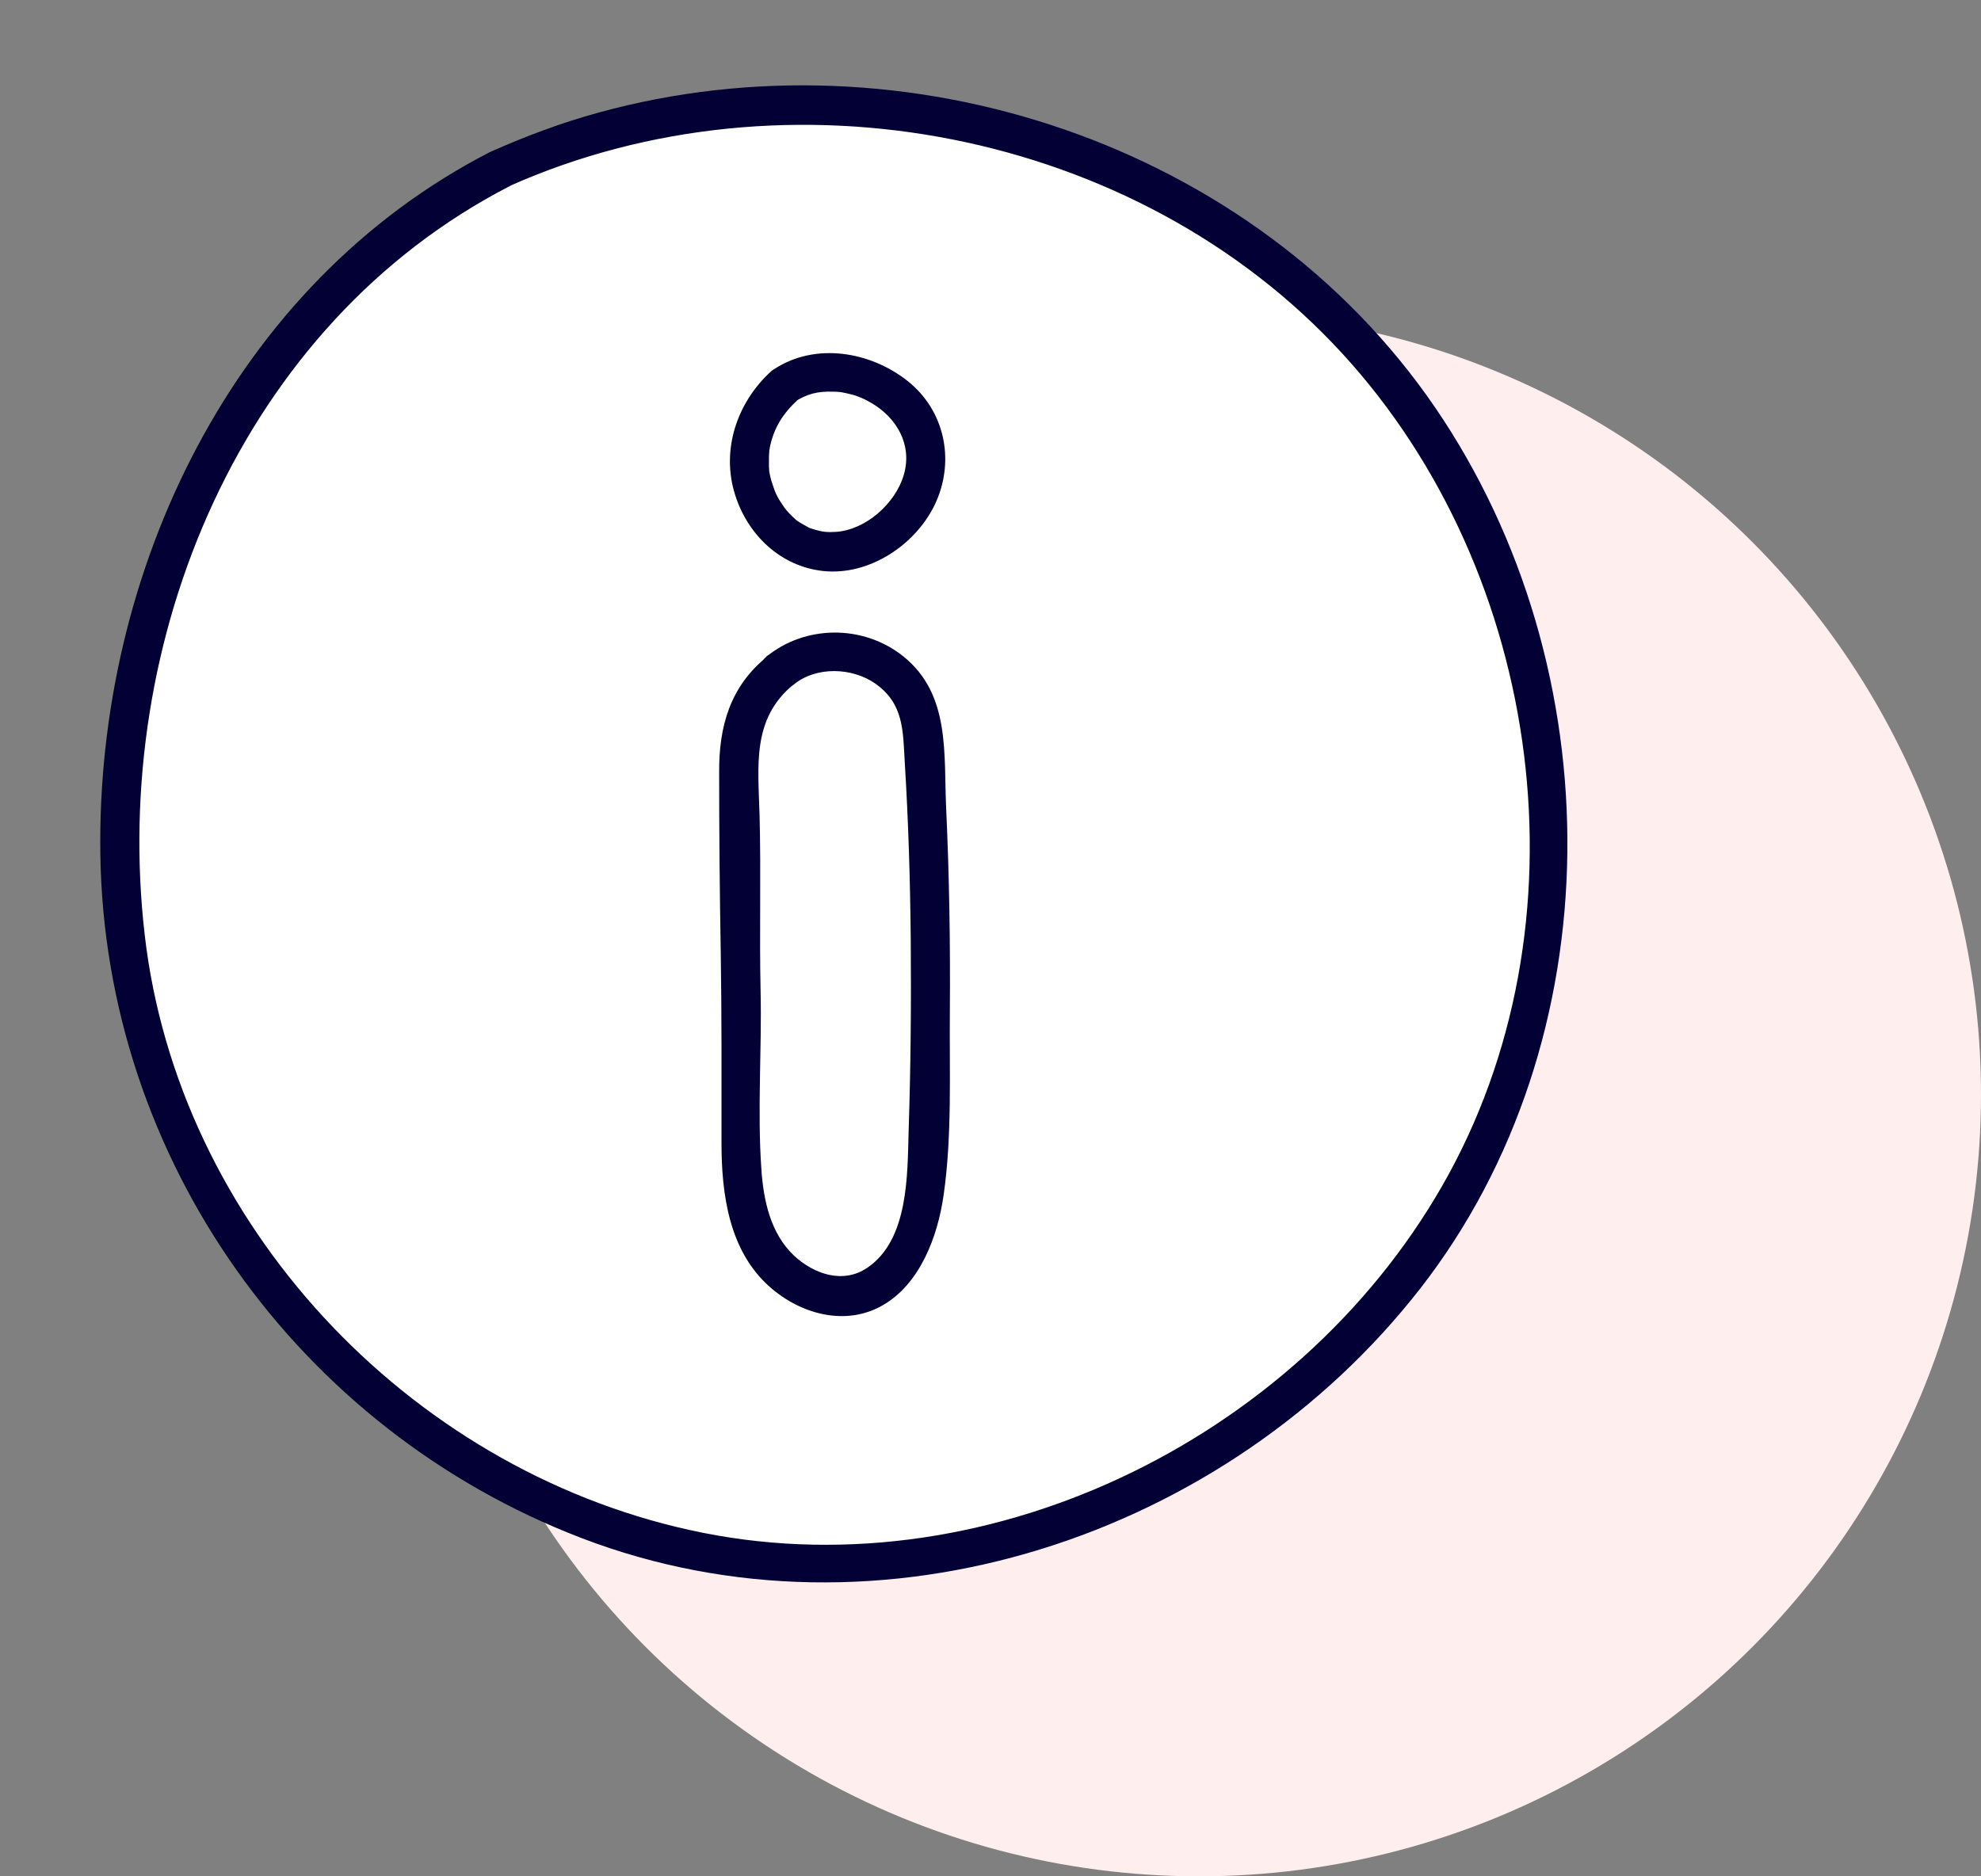
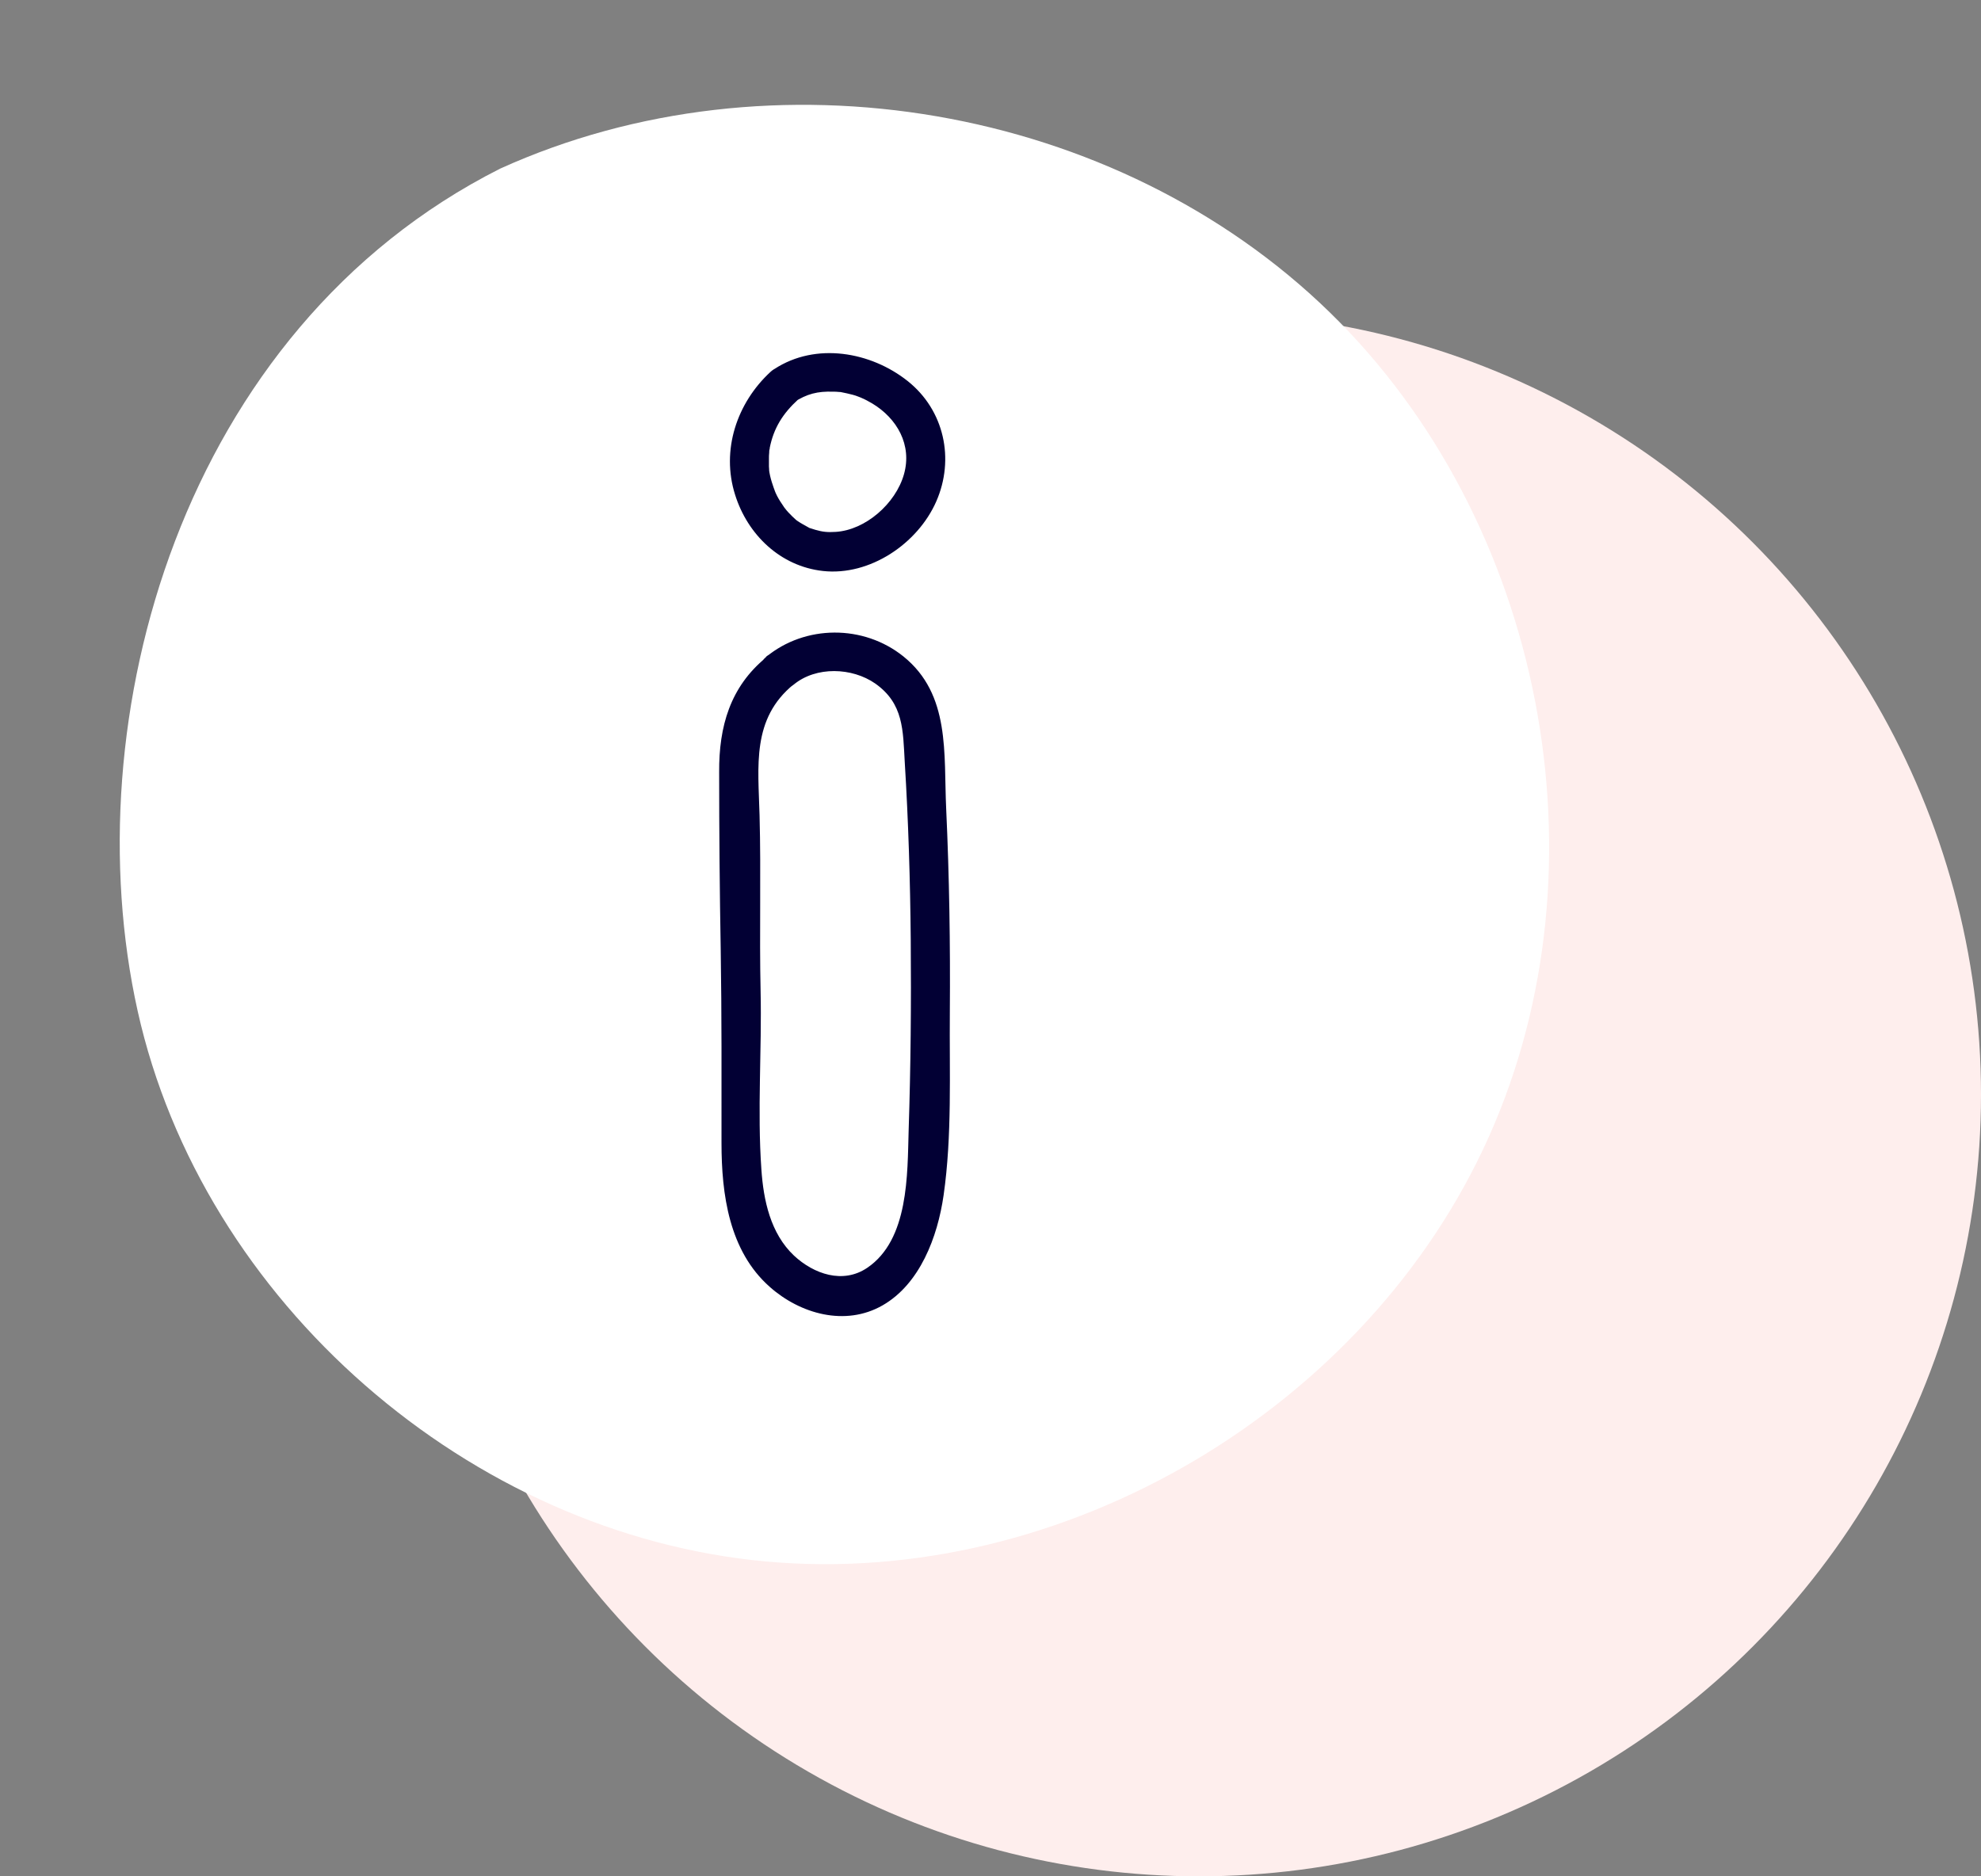
<svg xmlns="http://www.w3.org/2000/svg" width="76" height="72" viewBox="0 0 76 72" fill="none">
  <rect x="0" y="0" width="76" height="72" fill="#808080" stroke="none" />
  <circle cx="46" cy="42" r="30" fill="#FEEEED" />
  <g clip-path="url(#clip0_706_19480)">
    <path d="M19.19 6.47C6.95 12.65 2.8 27.63 5.28 38.79C7.76 49.95 18.02 58.89 29.41 59.92C40.8 60.95 52.45 54.06 57.12 43.62C61.79 33.18 59.2 19.96 51.01 11.98C42.82 4 29.61 1.75 19.19 6.47Z" fill="white" />
-     <path d="M18.81 5.829C8.93 10.899 3.69 21.95 3.85 32.789C4.02 44.459 11.42 54.84 22.31 59.02C33.76 63.41 47.06 58.98 54.49 49.44C61.92 39.9 61.91 25.669 55.06 15.639C48.12 5.489 34.71 1.089 22.97 4.319C21.54 4.709 20.16 5.229 18.81 5.829C17.93 6.219 18.69 7.509 19.57 7.129C30.18 2.409 43.61 4.969 51.5 13.569C59.24 22.009 61.07 35.52 55.32 45.52C49.69 55.33 37.6 61.19 26.45 58.709C15.61 56.309 6.82 46.94 5.55 35.859C4.25 24.599 9.22 12.45 19.58 7.129C20.44 6.689 19.68 5.389 18.82 5.829H18.81Z" fill="#020034" />
    <path d="M29.92 25.76C27.74 27.4 28.47 29.67 28.4 32.4C28.31 35.74 28.54 39.48 28.45 42.82C28.41 44.47 28.38 46.2 29.13 47.68C29.88 49.15 31.69 50.23 33.21 49.58C34.89 48.87 35.49 46.56 35.56 44.74C35.76 39.14 35.77 33.02 35.33 27.51C35.25 26.51 33.85 25.31 32.95 25.14C31.96 24.96 30.74 24.95 29.91 25.76H29.92Z" fill="white" />
    <path d="M29.39 25.23C28.01 26.36 27.58 27.88 27.59 29.62C27.59 31.9 27.61 34.18 27.65 36.46C27.69 38.93 27.68 41.39 27.68 43.86C27.68 45.83 27.97 48 29.53 49.38C30.7 50.42 32.43 50.91 33.86 50.09C35.29 49.27 35.97 47.47 36.2 45.87C36.53 43.58 36.42 41.16 36.44 38.84C36.46 36.24 36.42 33.64 36.3 31.04C36.2 28.91 36.47 26.65 34.66 25.19C33.13 23.96 30.89 23.97 29.39 25.21C28.65 25.83 29.71 26.88 30.45 26.27C31.31 25.56 32.69 25.61 33.58 26.23C34.67 27 34.64 28.02 34.71 29.24C34.85 31.51 34.92 33.79 34.94 36.06C34.96 38.5 34.94 40.94 34.86 43.37C34.81 45.06 34.87 47.57 33.27 48.65C32.34 49.28 31.22 48.89 30.46 48.18C29.56 47.33 29.29 46.06 29.21 44.87C29.05 42.61 29.23 40.3 29.18 38.04C29.13 35.78 29.2 33.53 29.14 31.28C29.09 29.39 28.83 27.58 30.45 26.26C31.2 25.65 30.13 24.59 29.39 25.2V25.23Z" fill="#020034" />
    <path d="M30.07 14.8C31.99 13.5 35.06 14.8 35.47 17.07C35.88 19.34 33.46 21.64 31.21 21.1C28.96 20.56 27.54 17.08 30.07 14.8Z" fill="white" />
    <path d="M30.45 15.44C30.96 15.11 31.37 15.01 31.96 15.03C32.03 15.03 32.11 15.03 32.18 15.04C32.41 15.06 32.05 15.01 32.28 15.05C32.43 15.08 32.57 15.11 32.72 15.15C32.79 15.17 32.86 15.19 32.93 15.22C32.93 15.22 33.16 15.31 33.03 15.26C33.18 15.32 33.32 15.4 33.46 15.48C34.41 16.05 35 17.07 34.68 18.2C34.36 19.33 33.2 20.34 32.06 20.41C31.74 20.43 31.56 20.41 31.28 20.33C31.22 20.31 31.15 20.29 31.09 20.27C30.89 20.2 31.21 20.34 31.02 20.24C30.88 20.16 30.74 20.09 30.61 20C30.43 19.87 30.71 20.09 30.54 19.95C30.49 19.9 30.44 19.86 30.39 19.81C30.29 19.71 30.19 19.61 30.11 19.5C29.97 19.32 30.19 19.62 30.06 19.43C30.02 19.37 29.98 19.31 29.94 19.25C29.85 19.11 29.77 18.96 29.71 18.8C29.77 18.94 29.68 18.72 29.68 18.71C29.66 18.64 29.63 18.57 29.61 18.5C29.56 18.34 29.52 18.17 29.5 18C29.52 18.16 29.5 17.91 29.5 17.9C29.5 17.8 29.5 17.7 29.5 17.6C29.5 17.52 29.5 17.45 29.51 17.37C29.51 17.32 29.51 17.27 29.53 17.22C29.53 17.29 29.53 17.28 29.53 17.19C29.68 16.43 30.03 15.87 30.62 15.33C30.92 15.06 30.9 14.55 30.62 14.27C30.32 13.97 29.86 13.99 29.56 14.27C28.27 15.46 27.66 17.27 28.2 18.98C28.68 20.52 29.94 21.73 31.57 21.91C33.37 22.11 35.21 20.86 35.92 19.24C36.63 17.62 36.23 15.74 34.82 14.62C33.41 13.5 31.3 13.12 29.71 14.16C29.37 14.38 29.23 14.82 29.44 15.19C29.64 15.53 30.13 15.68 30.47 15.46L30.45 15.44Z" fill="#020034" />
  </g>
  <defs>
    <clipPath id="clip0_706_19480">
      <rect width="64" height="64" fill="white" />
    </clipPath>
  </defs>
</svg>